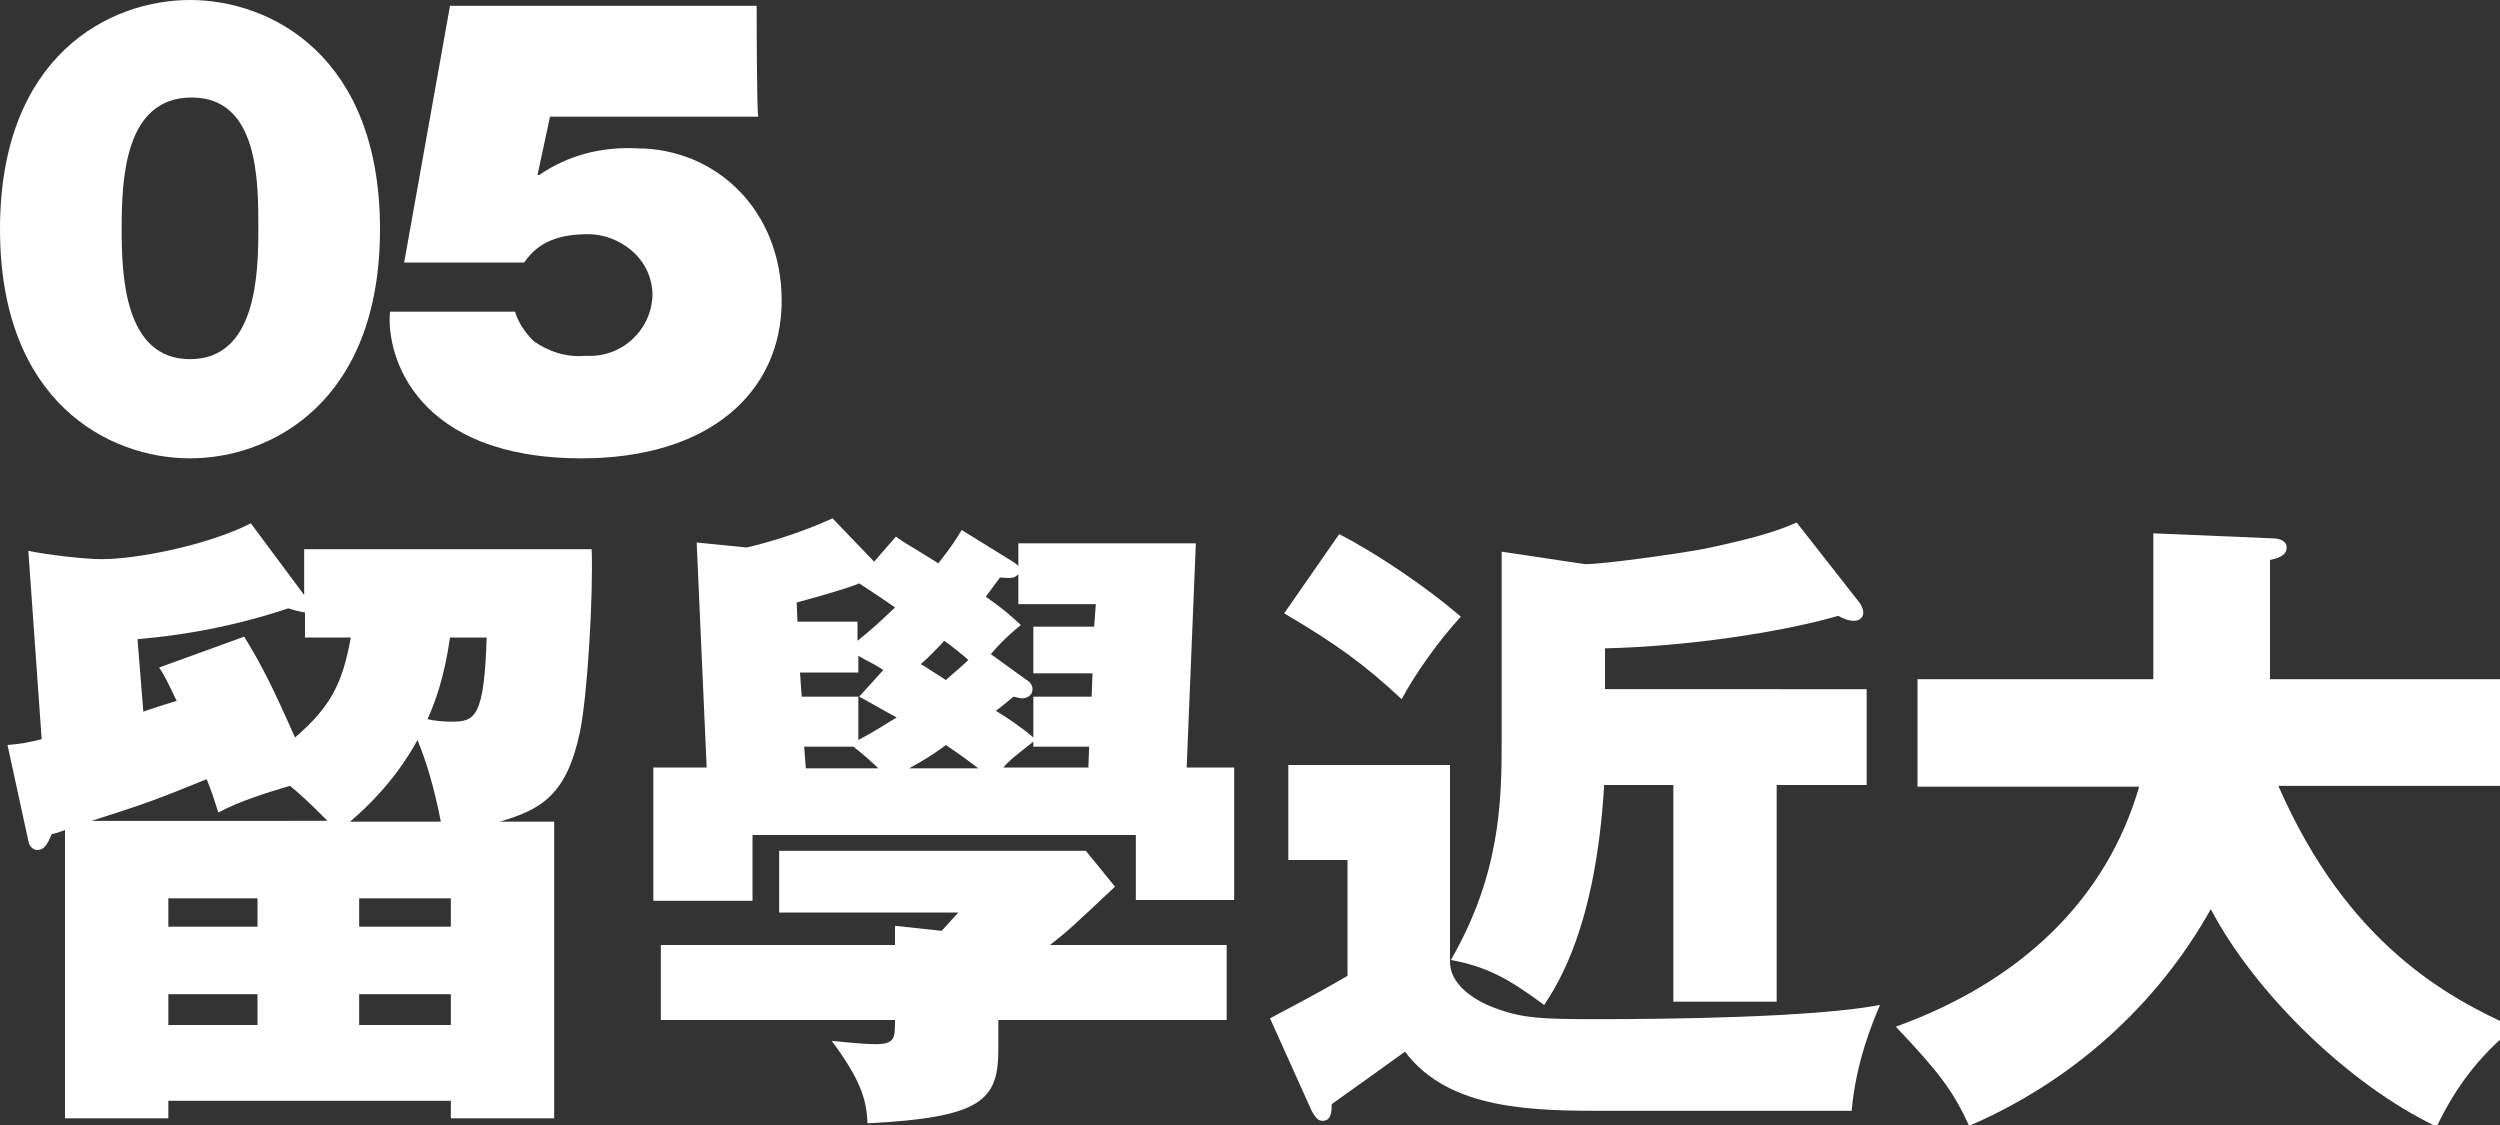
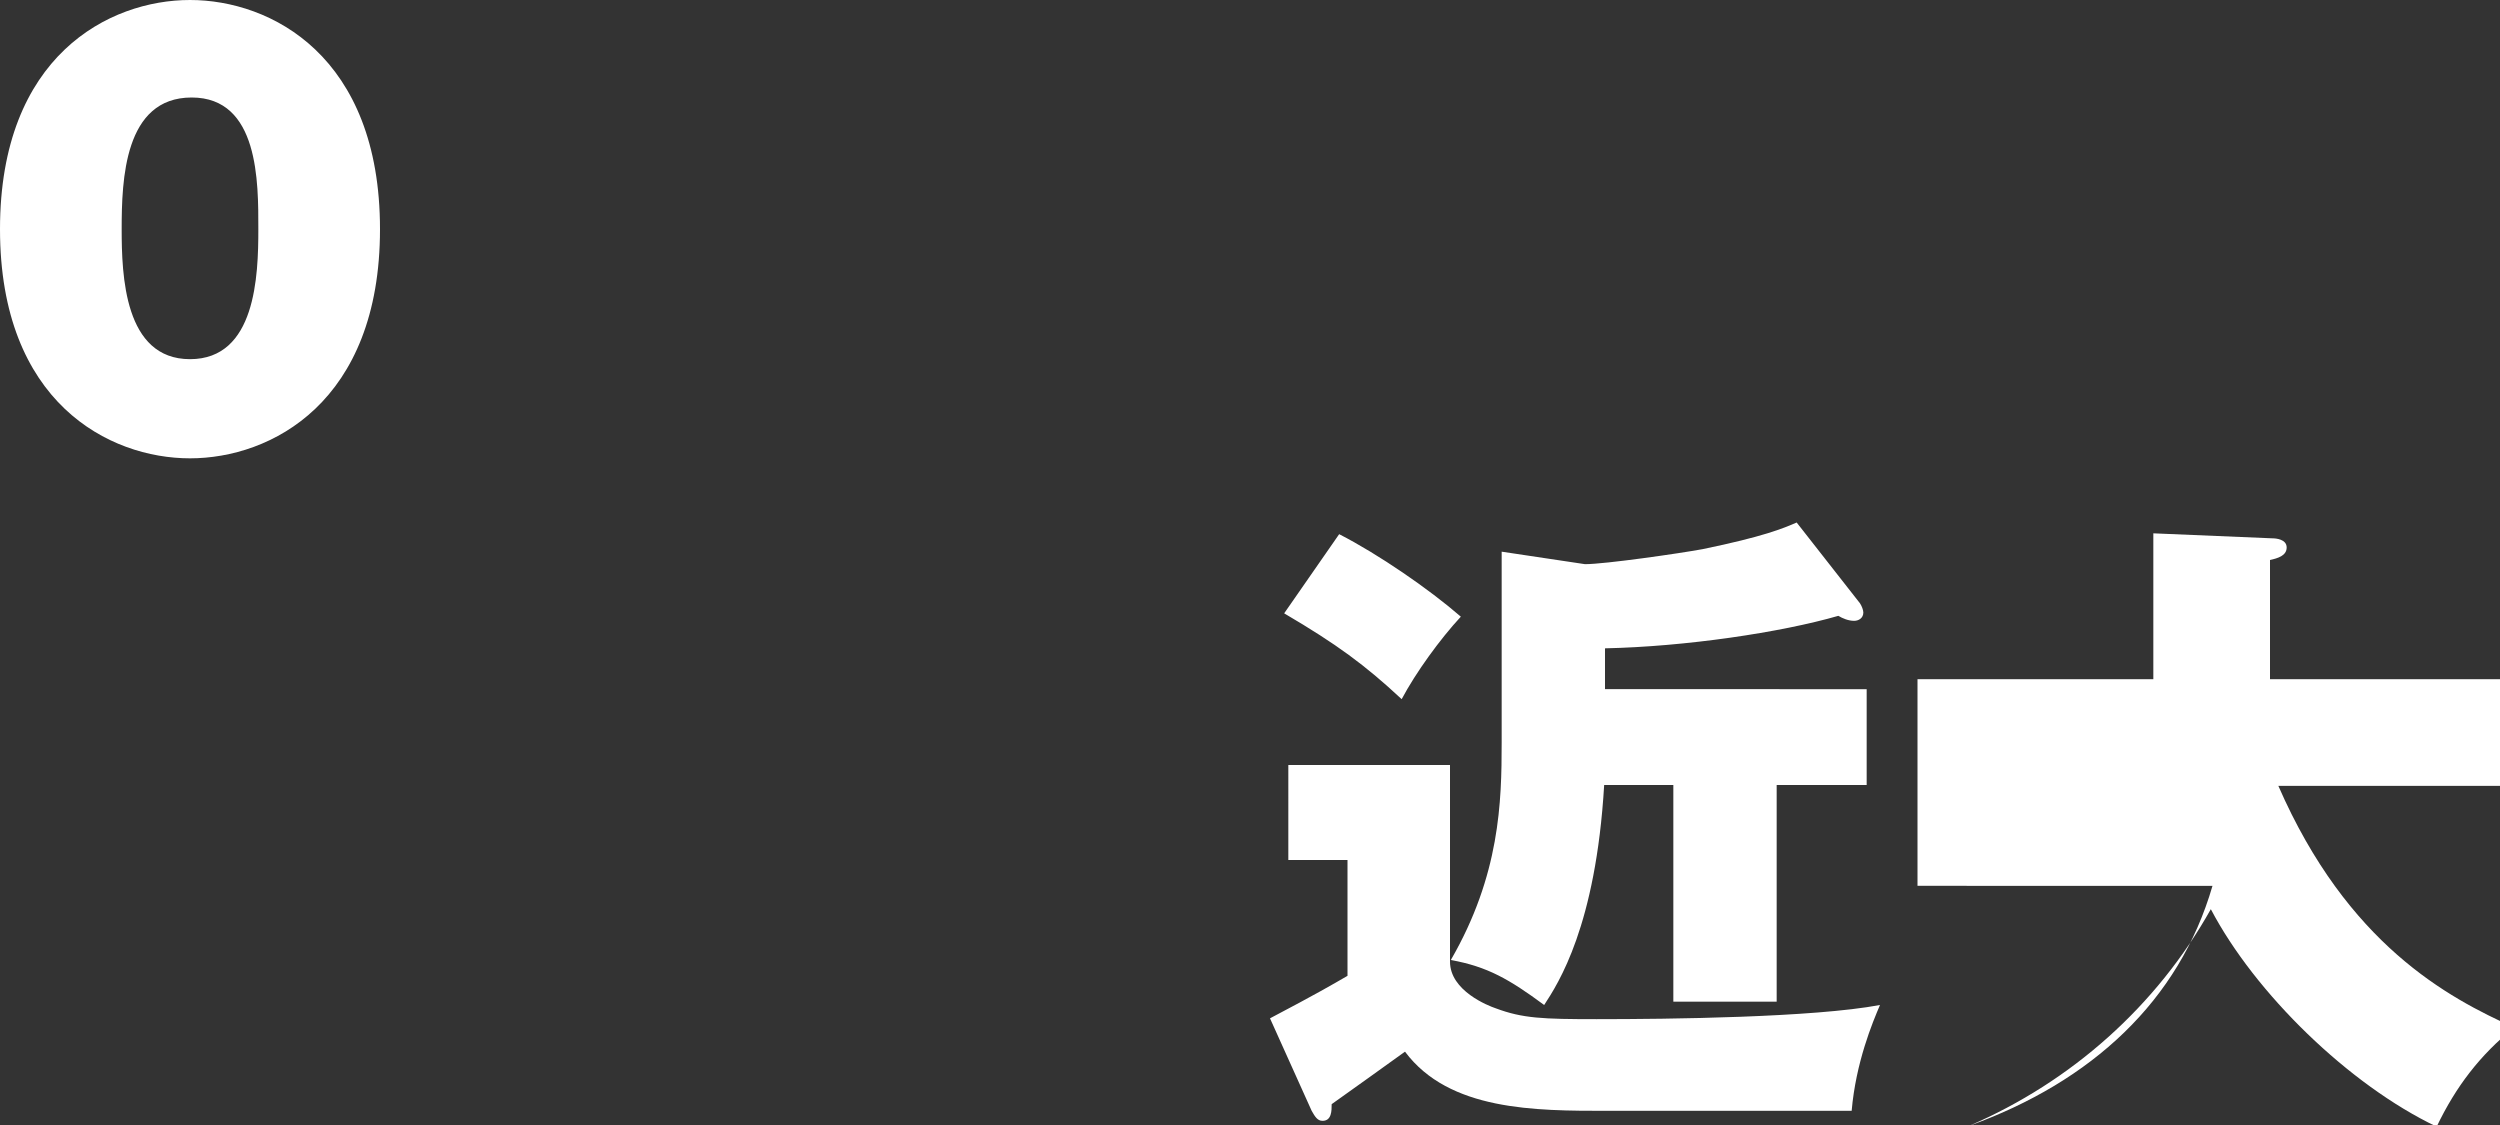
<svg xmlns="http://www.w3.org/2000/svg" version="1.1" id="LIFEatKINDAI" x="0px" y="0px" viewBox="0 0 300 135" style="enable-background:new 0 0 300 135;" xml:space="preserve">
  <rect x="0" y="0" width="300" height="135" fill="#333333" stroke="none" />
  <style type="text/css">
	.st0{fill:#FFFFFF;}
</style>
  <g>
-     <path class="st0" d="M20.2,132.1v2.1H7.8V99.6c-0.5,0.2-1.1,0.4-1.6,0.5c-0.5,1.2-0.9,1.9-1.7,1.9c-0.5,0-1-0.4-1.1-1.1L0.9,89.4   c1.3-0.1,2.6-0.3,4.1-0.7L3.4,66.1c2.4,0.5,6.8,1,8.8,1c4.3,0,12.8-1.7,17.9-4.3l6.4,8.6v-5.5H71c0.2,5.6-0.5,17.5-1.4,21.9   c-1.6,7.6-4.6,9.3-9.6,10.8h6.5v35.6H54.1v-2.1H20.2z M39.4,98.6c-2.7-2.7-3.4-3.3-4.6-4.3c-2.4,0.7-6,1.8-8.6,3.2   c-0.3-0.9-0.8-2.6-1.4-4c-5.9,2.4-7.2,2.9-13.8,5H39.4z M36.6,76.5v-3c-0.6-0.1-1.4-0.3-2-0.5c-8.1,2.7-14.7,3.4-18.1,3.7l0.7,8.7   c1.1-0.4,2.7-0.9,4-1.3c-1.3-2.7-1.4-2.9-2.1-4l10.2-3.7c2.1,3.4,3.4,6,6.1,12.1c4.3-3.7,5.7-6.5,6.7-12H36.6z M30.9,111.2v-3.4   H20.2v3.4H30.9z M30.9,123v-3.7H20.2v3.7H30.9z M52.9,98.6c-0.8-4.1-1.7-7.1-2.8-9.8c-1.1,2-3.4,5.8-8.1,9.8H52.9z M54.1,111.2   v-3.4H43.1v3.4H54.1z M54.1,123v-3.7H43.1v3.7H54.1z M54,76.5c-0.7,4.9-1.8,7.8-2.7,9.8c0.8,0.2,2,0.3,2.9,0.3   c2.8,0,3.9-0.5,4.2-10.1H54z" />
-     <path class="st0" d="M121.7,67.5c0.2,0.1,0.2,0.2,0.5,0.4v-2.7h21.3l-1.1,26.9h5.7V108h-11.8v-7.8H90.3v7.9H78.4v-16h6.4l-1.2-27   l6,0.6c2.2-0.5,6.4-1.7,10.3-3.5l5,5.2l2.6-3c1.1,0.8,1.6,1,5.1,3.2c1.8-2.3,2.2-3,2.8-4L121.7,67.5z M147.2,113.4v9h-27.4v3.5   c0,6.1-1.9,8.2-15.7,8.9c-0.1-2.8-0.8-5.2-4.3-9.9c1.9,0.2,4,0.4,5.2,0.4c2.4,0,2.4-0.7,2.4-2.9H79.3v-9h28.1v-2.3l5.6,0.6l2-2.2   H93.5v-7.4h36.8l3.5,4.3c-4.9,4.6-5.5,5.2-7.8,7H147.2z M102.9,76.9c1.1-0.9,2.1-1.7,4.5-4c-1.4-1-2.8-1.9-4.3-2.9   c-0.3,0.2-3.7,1.3-7.5,2.3l0.1,2.3h7.2V76.9z M106,80.4c-1.2-0.8-2-1.1-3-1.7v2H96l0.2,2.9h6.8v5.2c2.1-1.1,3.4-2,4.6-2.7   c-1.5-0.8-3.7-2.1-4.5-2.5L106,80.4z M105.4,92.2c-0.4-0.4-1.8-1.7-3-2.6h-5.9l0.2,2.6H105.4z M117.4,92.2   c-1.2-0.9-1.4-1.1-3.9-2.8c-0.9,0.7-2.2,1.6-4.4,2.8H117.4z M113.3,76.9c-1,1.1-1.9,2-2.8,2.8c0.4,0.2,2.5,1.6,3,1.9   c0.9-0.8,2.1-1.8,2.7-2.4C115.8,78.8,113.8,77.2,113.3,76.9z M123.2,81.6c0.5,0.3,0.7,0.7,0.7,1.1c0,0.8-0.7,1.1-1.3,1.1   c-0.3,0-0.8-0.2-1-0.2c-0.6,0.5-0.9,0.8-2.1,1.7c0.9,0.5,3.4,2.2,4.5,3.2v-4.9h7l0.1-2.8H124v-5.6h7.3l0.2-2.7h-9.3v-3.6   c-0.5,0.5-0.7,0.5-2.2,0.4c-0.6,0.8-0.9,1.2-1.7,2.3c2.4,1.7,3.1,2.4,4.2,3.4c-0.6,0.5-2.1,1.7-3.6,3.5L123.2,81.6z M130.6,92.2   l0.1-2.6H124V89c-2.7,2.1-3,2.4-3.6,3.1H130.6z" />
    <path class="st0" d="M174,91.8v23.6c0,3.5,4.6,5.3,5.5,5.6c3.2,1.2,5.6,1.3,12.1,1.3c8.7,0,26-0.2,34-1.7   c-0.9,2.1-2.9,6.9-3.4,12.7h-29.3c-8.7,0-19,0-24.3-7.1c-1.4,1-7.5,5.4-8.8,6.3c0,0.8,0,2-1.1,2c-0.6,0-0.9-0.5-1.3-1.2l-5-11.1   c5.7-3,7.4-4,9.3-5.1v-13.9h-7.1V91.8H174z M160.7,64.1c4.7,2.4,10.8,6.6,14.6,9.9c-2.5,2.7-5.4,6.7-7.1,9.9   c-4.4-4.1-7.8-6.6-14.1-10.3L160.7,64.1z M224,82.8v11.4h-10.8v26h-12.4v-26h-8.3c-1,16.9-5.5,23.8-7.2,26.4   c-4.2-3.1-6.8-4.6-11.2-5.4c5.9-10.2,6.1-19,6.1-26.1V66.2l10,1.5c2.4,0,11.4-1.3,14.1-1.8c7.3-1.5,9.7-2.5,11.3-3.2l7.6,9.7   c0.2,0.3,0.4,0.8,0.4,1.1c0,0.7-0.6,1-1.1,1c-0.7,0-1.4-0.3-1.9-0.6c-6.9,2-18.4,3.7-28,3.9v4.9H224z" />
-     <path class="st0" d="M230.1,94.3V81.5h28.3V64l14.3,0.6c0.4,0,1.7,0.1,1.7,1.1c0,1-1.1,1.3-2,1.5v14.3h27.7v12.8h-26.7   c8.3,19,20.3,25.4,28.3,29c-4.1,3.3-7,7.1-9.3,11.9c-10.5-5-21.8-16-27.1-26.1c-6.5,11.6-16.7,20.7-29,26   c-1.9-4.1-3.4-6.2-8.8-11.9c14.7-5.3,25.2-15,29.2-28.8H230.1z" />
+     <path class="st0" d="M230.1,94.3V81.5h28.3V64l14.3,0.6c0.4,0,1.7,0.1,1.7,1.1c0,1-1.1,1.3-2,1.5v14.3h27.7v12.8h-26.7   c8.3,19,20.3,25.4,28.3,29c-4.1,3.3-7,7.1-9.3,11.9c-10.5-5-21.8-16-27.1-26.1c-6.5,11.6-16.7,20.7-29,26   c14.7-5.3,25.2-15,29.2-28.8H230.1z" />
  </g>
  <g>
    <path class="st0" d="M14.6,27.5c0-5.9,0.3-15.8,8.4-15.8s8,10.2,8,15.8s-0.3,15.6-8.2,15.6S14.6,33,14.6,27.5z M0,27.5   C0,48.3,13.1,55,22.8,55s22.8-6.7,22.8-27.5S32.5,0,22.8,0S0,6.7,0,27.5z" />
-     <path class="st0" d="M90.8,0.7H54l-5.5,30.8h14.4c1.7-2.5,4.2-3.4,7.7-3.4s7.7,2.7,7.7,7.4c-0.2,4.2-3.7,7.4-7.9,7.2h-0.2   c-2.2,0.2-4.4-0.5-6.2-1.8c-1-1-1.8-2.2-2.2-3.5h-15C46.3,42.8,50,55,69.8,55c15.4,0,24-8,24-18.9s-7.9-18.3-17.4-18.3   c-4.2-0.2-8.2,0.8-11.7,3.2h-0.2l1.5-7h25C90.8,13.9,90.8,0.7,90.8,0.7z" />
  </g>
</svg>